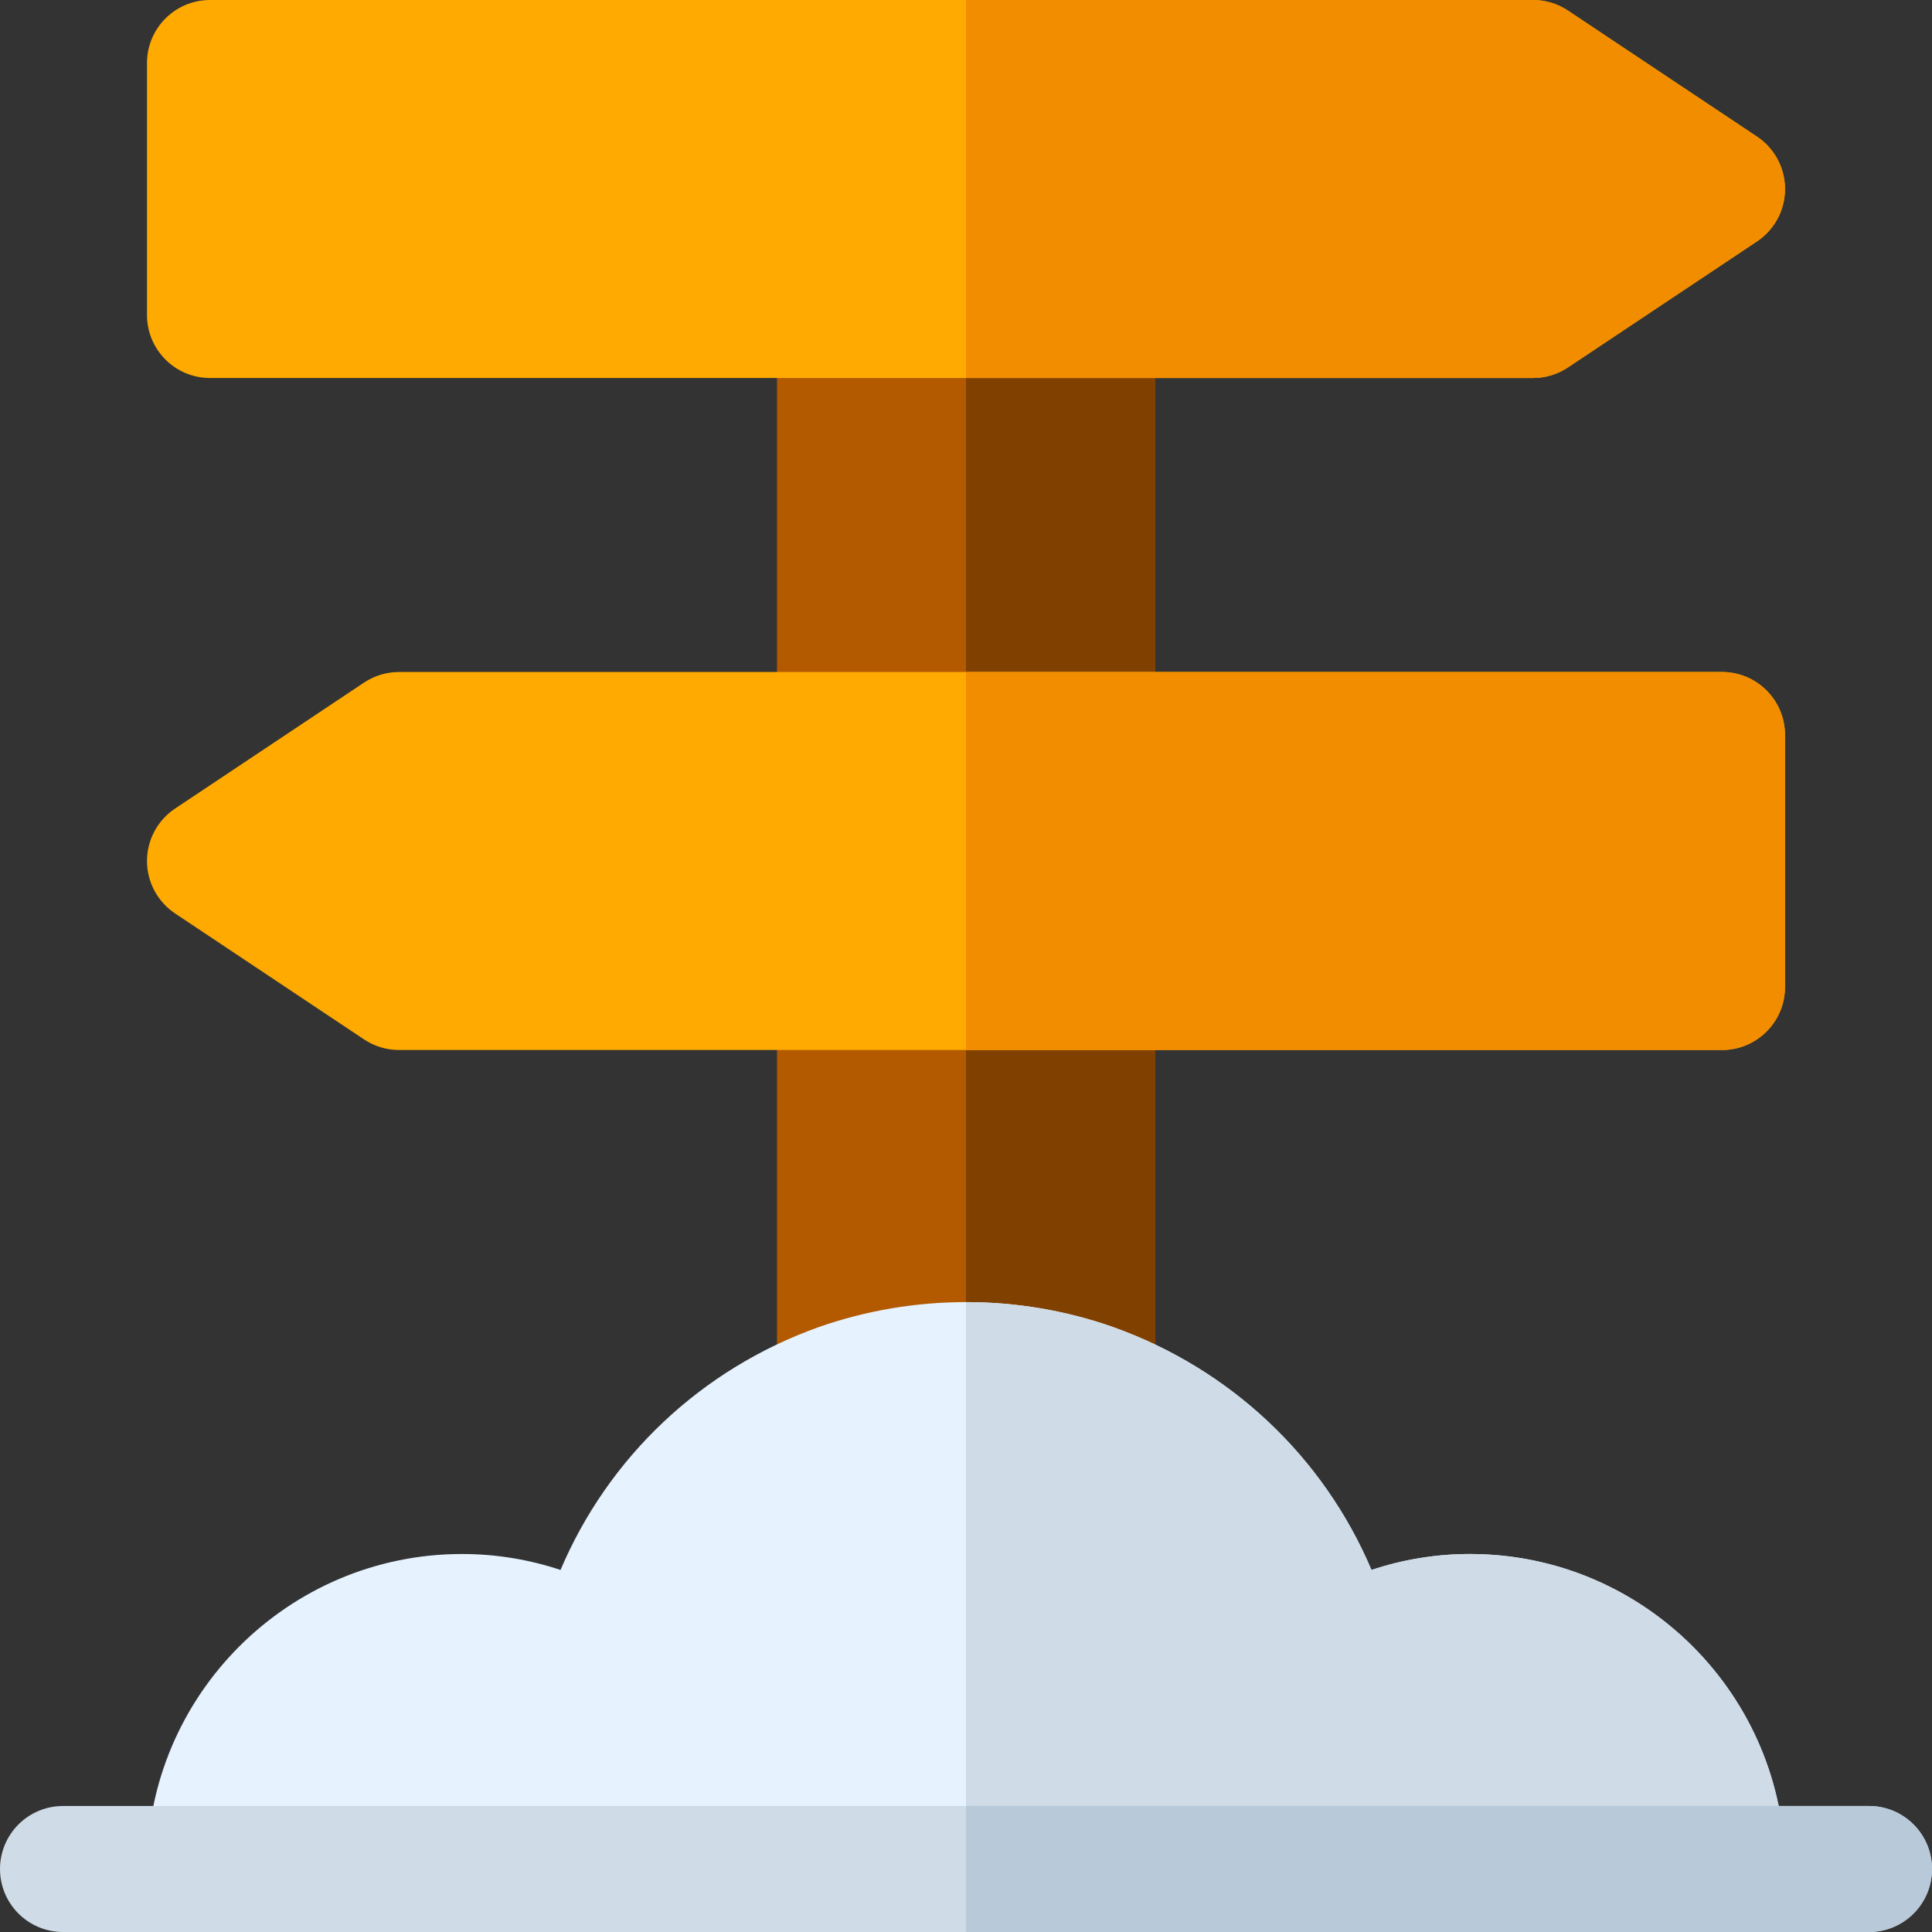
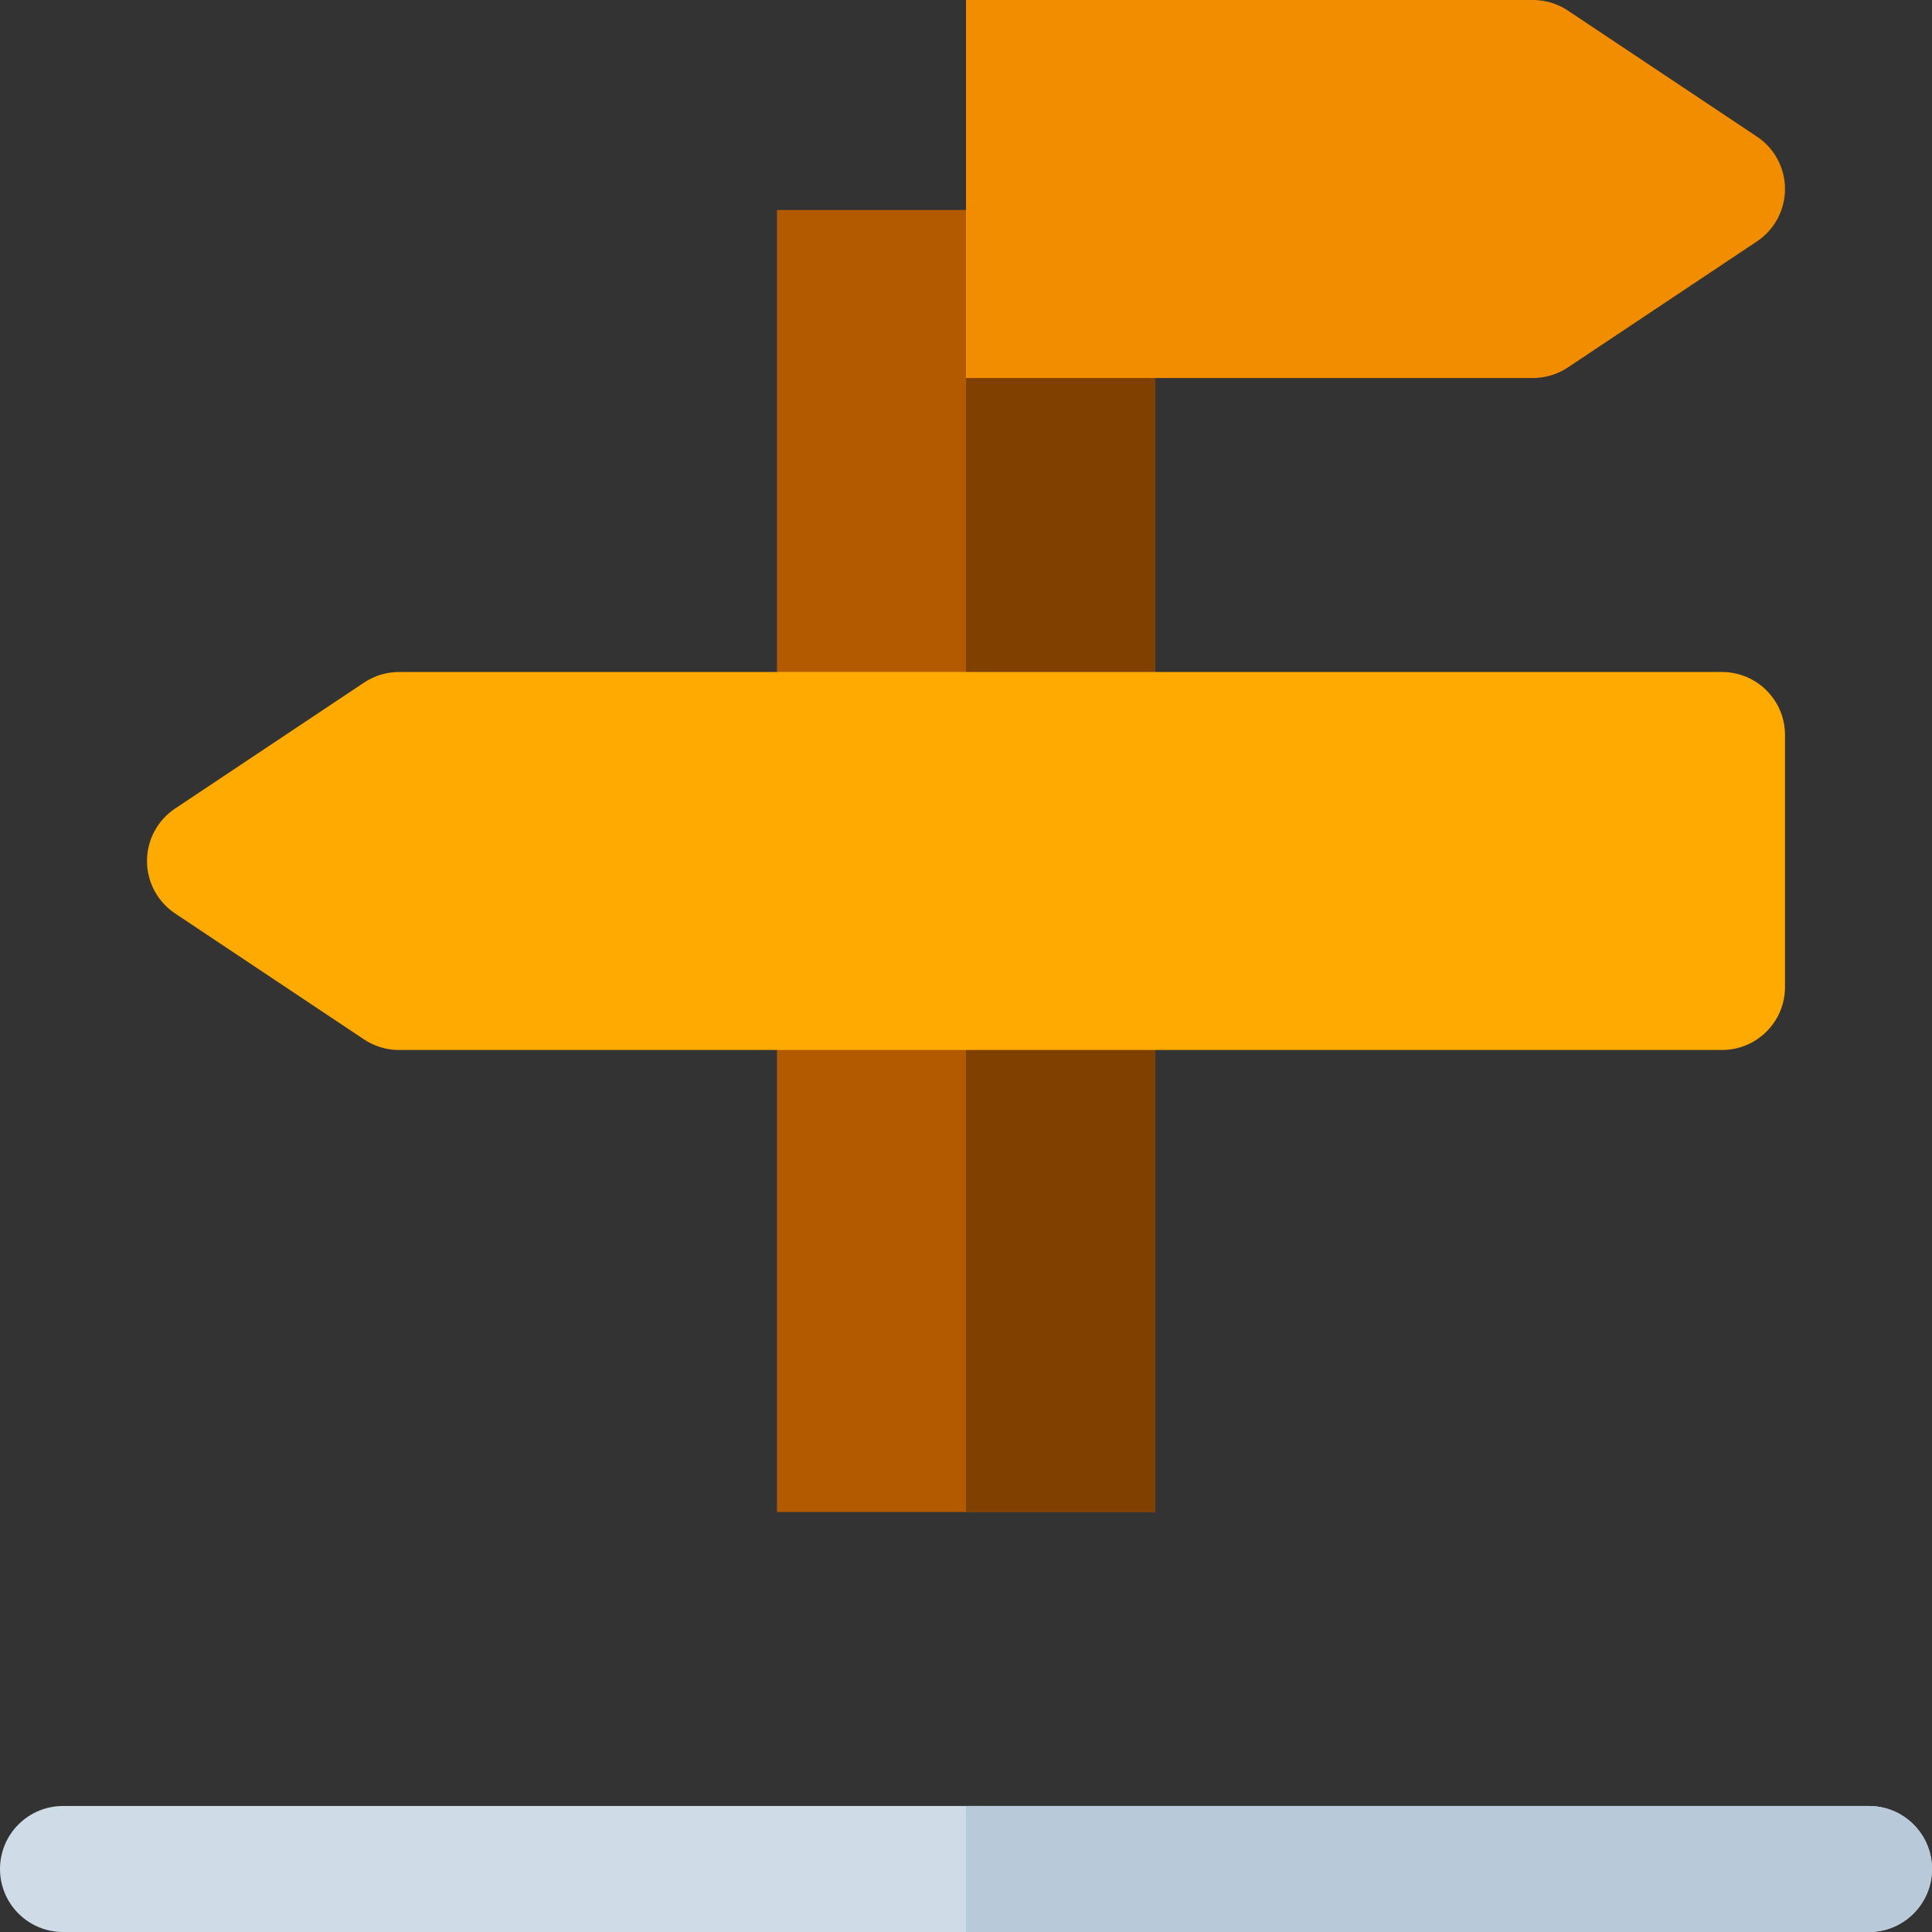
<svg xmlns="http://www.w3.org/2000/svg" version="1.1" id="Layer_1" viewBox="0 0 512 512" xml:space="preserve">
  <rect x="0" y="0" width="512" height="512" fill="#333333" stroke="none" />
  <rect x="205.913" y="55.652" style="fill:#B35A00;" width="100.174" height="345.043" />
  <rect x="256" y="55.652" style="fill:#804000;" width="50.087" height="345.043" />
-   <path style="fill:#E6F3FF;" d="M456.348,512H55.652c-9.217,0-16.696-7.479-16.696-16.696c0-46.032,37.446-83.478,83.478-83.478  c8.913,0,17.717,1.435,26.109,4.228c12.663-29.826,37.196-53.218,68.457-64.37c25.174-8.826,52.902-8.804,77.924-0.022  c31.327,11.174,55.869,34.554,68.532,64.392c8.391-2.794,17.195-4.228,26.109-4.228c46.032,0,83.478,37.446,83.478,83.478  C473.043,504.521,465.565,512,456.348,512z" />
  <g>
-     <path style="fill:#CFDBE6;" d="M389.565,411.826c-8.913,0-17.717,1.435-26.109,4.228c-12.663-29.837-37.207-53.218-68.532-64.392   c-12.517-4.393-25.711-6.594-38.924-6.591V512h200.348c9.217,0,16.696-7.479,16.696-16.696   C473.043,449.272,435.597,411.826,389.565,411.826z" />
    <path style="fill:#CFDBE6;" d="M495.304,512H16.696C7.475,512,0,504.525,0,495.304l0,0c0-9.22,7.475-16.696,16.696-16.696h478.609   c9.22,0,16.696,7.475,16.696,16.696l0,0C512,504.525,504.525,512,495.304,512z" />
  </g>
  <path style="fill:#B8C9D9;" d="M495.304,478.609H256V512h239.304c9.22,0,16.696-7.475,16.696-16.696  S504.525,478.609,495.304,478.609z" />
  <path style="fill:#FFAA00;" d="M456.348,278.261H105.739c-3.293,0-6.521-0.978-9.261-2.805l-50.087-33.391  c-4.641-3.098-7.435-8.303-7.435-13.891s2.794-10.793,7.435-13.891l50.087-33.391c2.739-1.827,5.967-2.805,9.261-2.805h350.609  c9.217,0,16.696,7.479,16.696,16.696v66.783C473.043,270.782,465.565,278.261,456.348,278.261z" />
-   <path style="fill:#F28D00;" d="M456.348,178.087H256v100.174h200.348c9.217,0,16.696-7.479,16.696-16.696v-66.783  C473.043,185.565,465.565,178.087,456.348,178.087z" />
-   <path style="fill:#FFAA00;" d="M415.521,97.369c-2.739,1.827-5.967,2.805-9.261,2.805H55.652c-9.217,0-16.696-7.479-16.696-16.696  V16.696C38.957,7.479,46.435,0,55.652,0h350.609c3.293,0,6.521,0.978,9.261,2.805l50.087,33.391  c4.641,3.098,7.435,8.303,7.435,13.891s-2.794,10.793-7.435,13.891L415.521,97.369z" />
  <path style="fill:#F28D00;" d="M465.608,36.196L415.521,2.805C412.782,0.978,409.554,0,406.261,0H256v100.174h150.261  c3.293,0,6.521-0.978,9.261-2.805l50.087-33.391c4.641-3.098,7.435-8.303,7.435-13.891S470.25,39.294,465.608,36.196z" />
</svg>